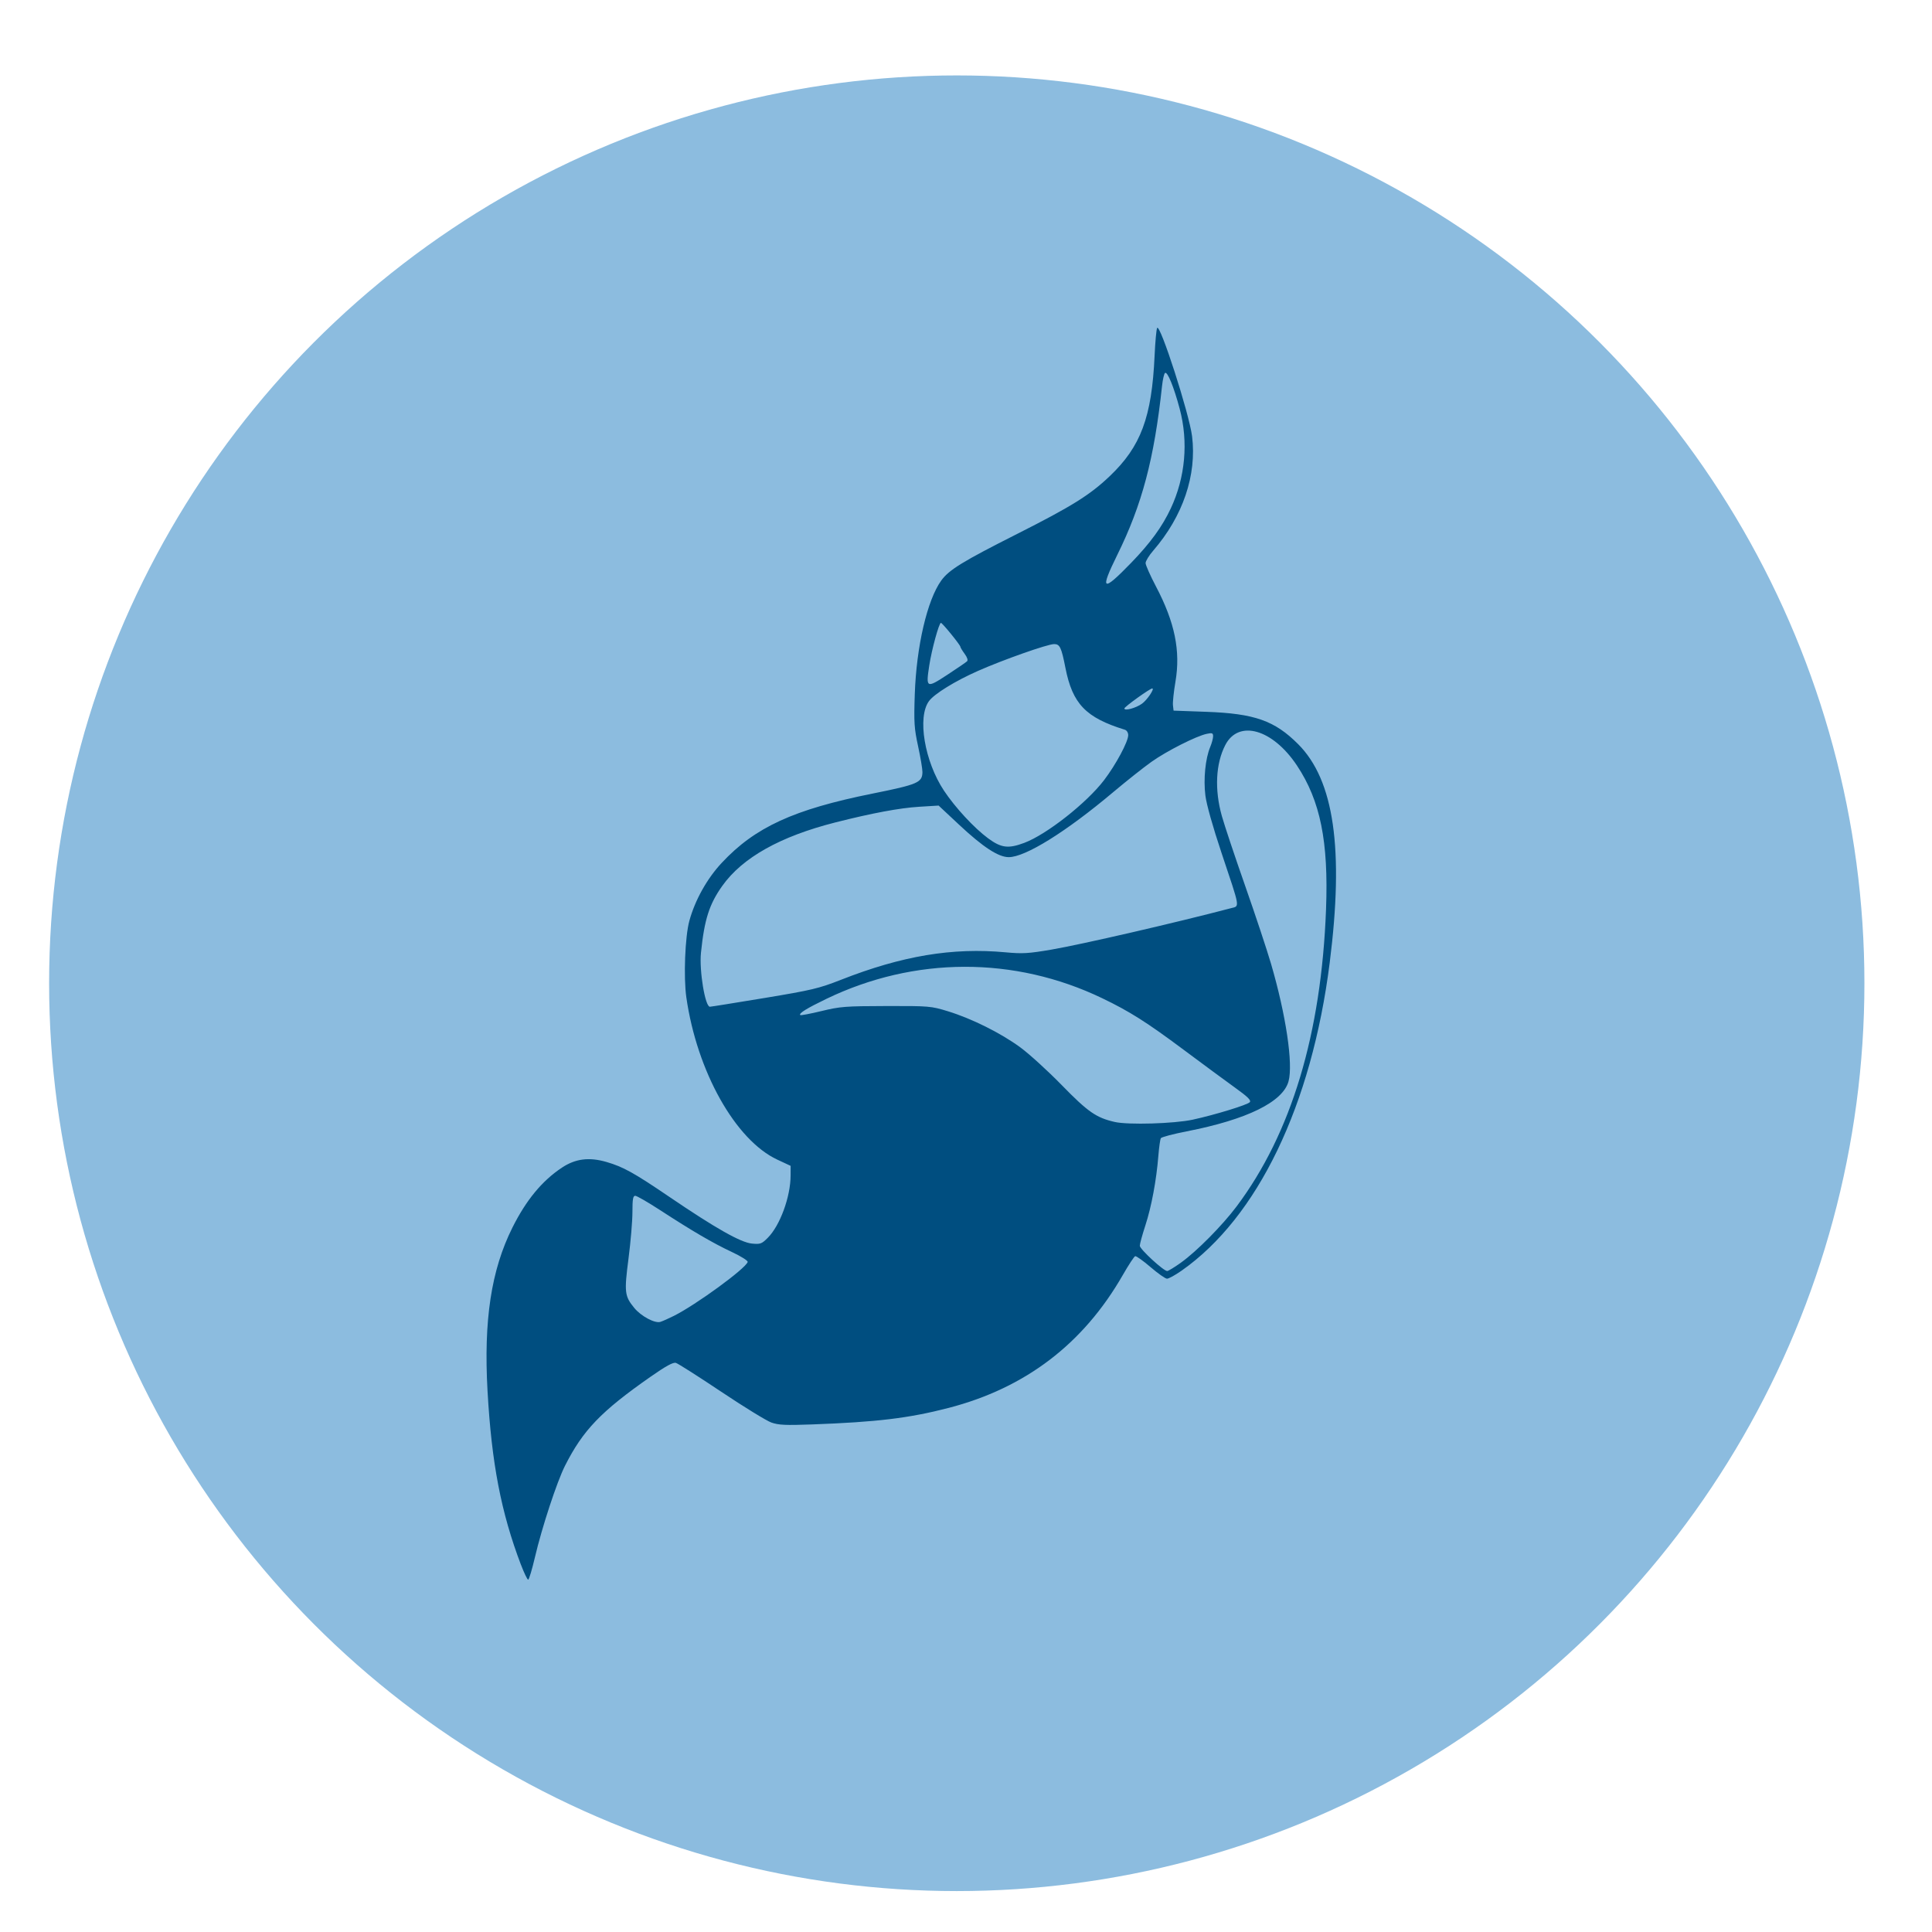
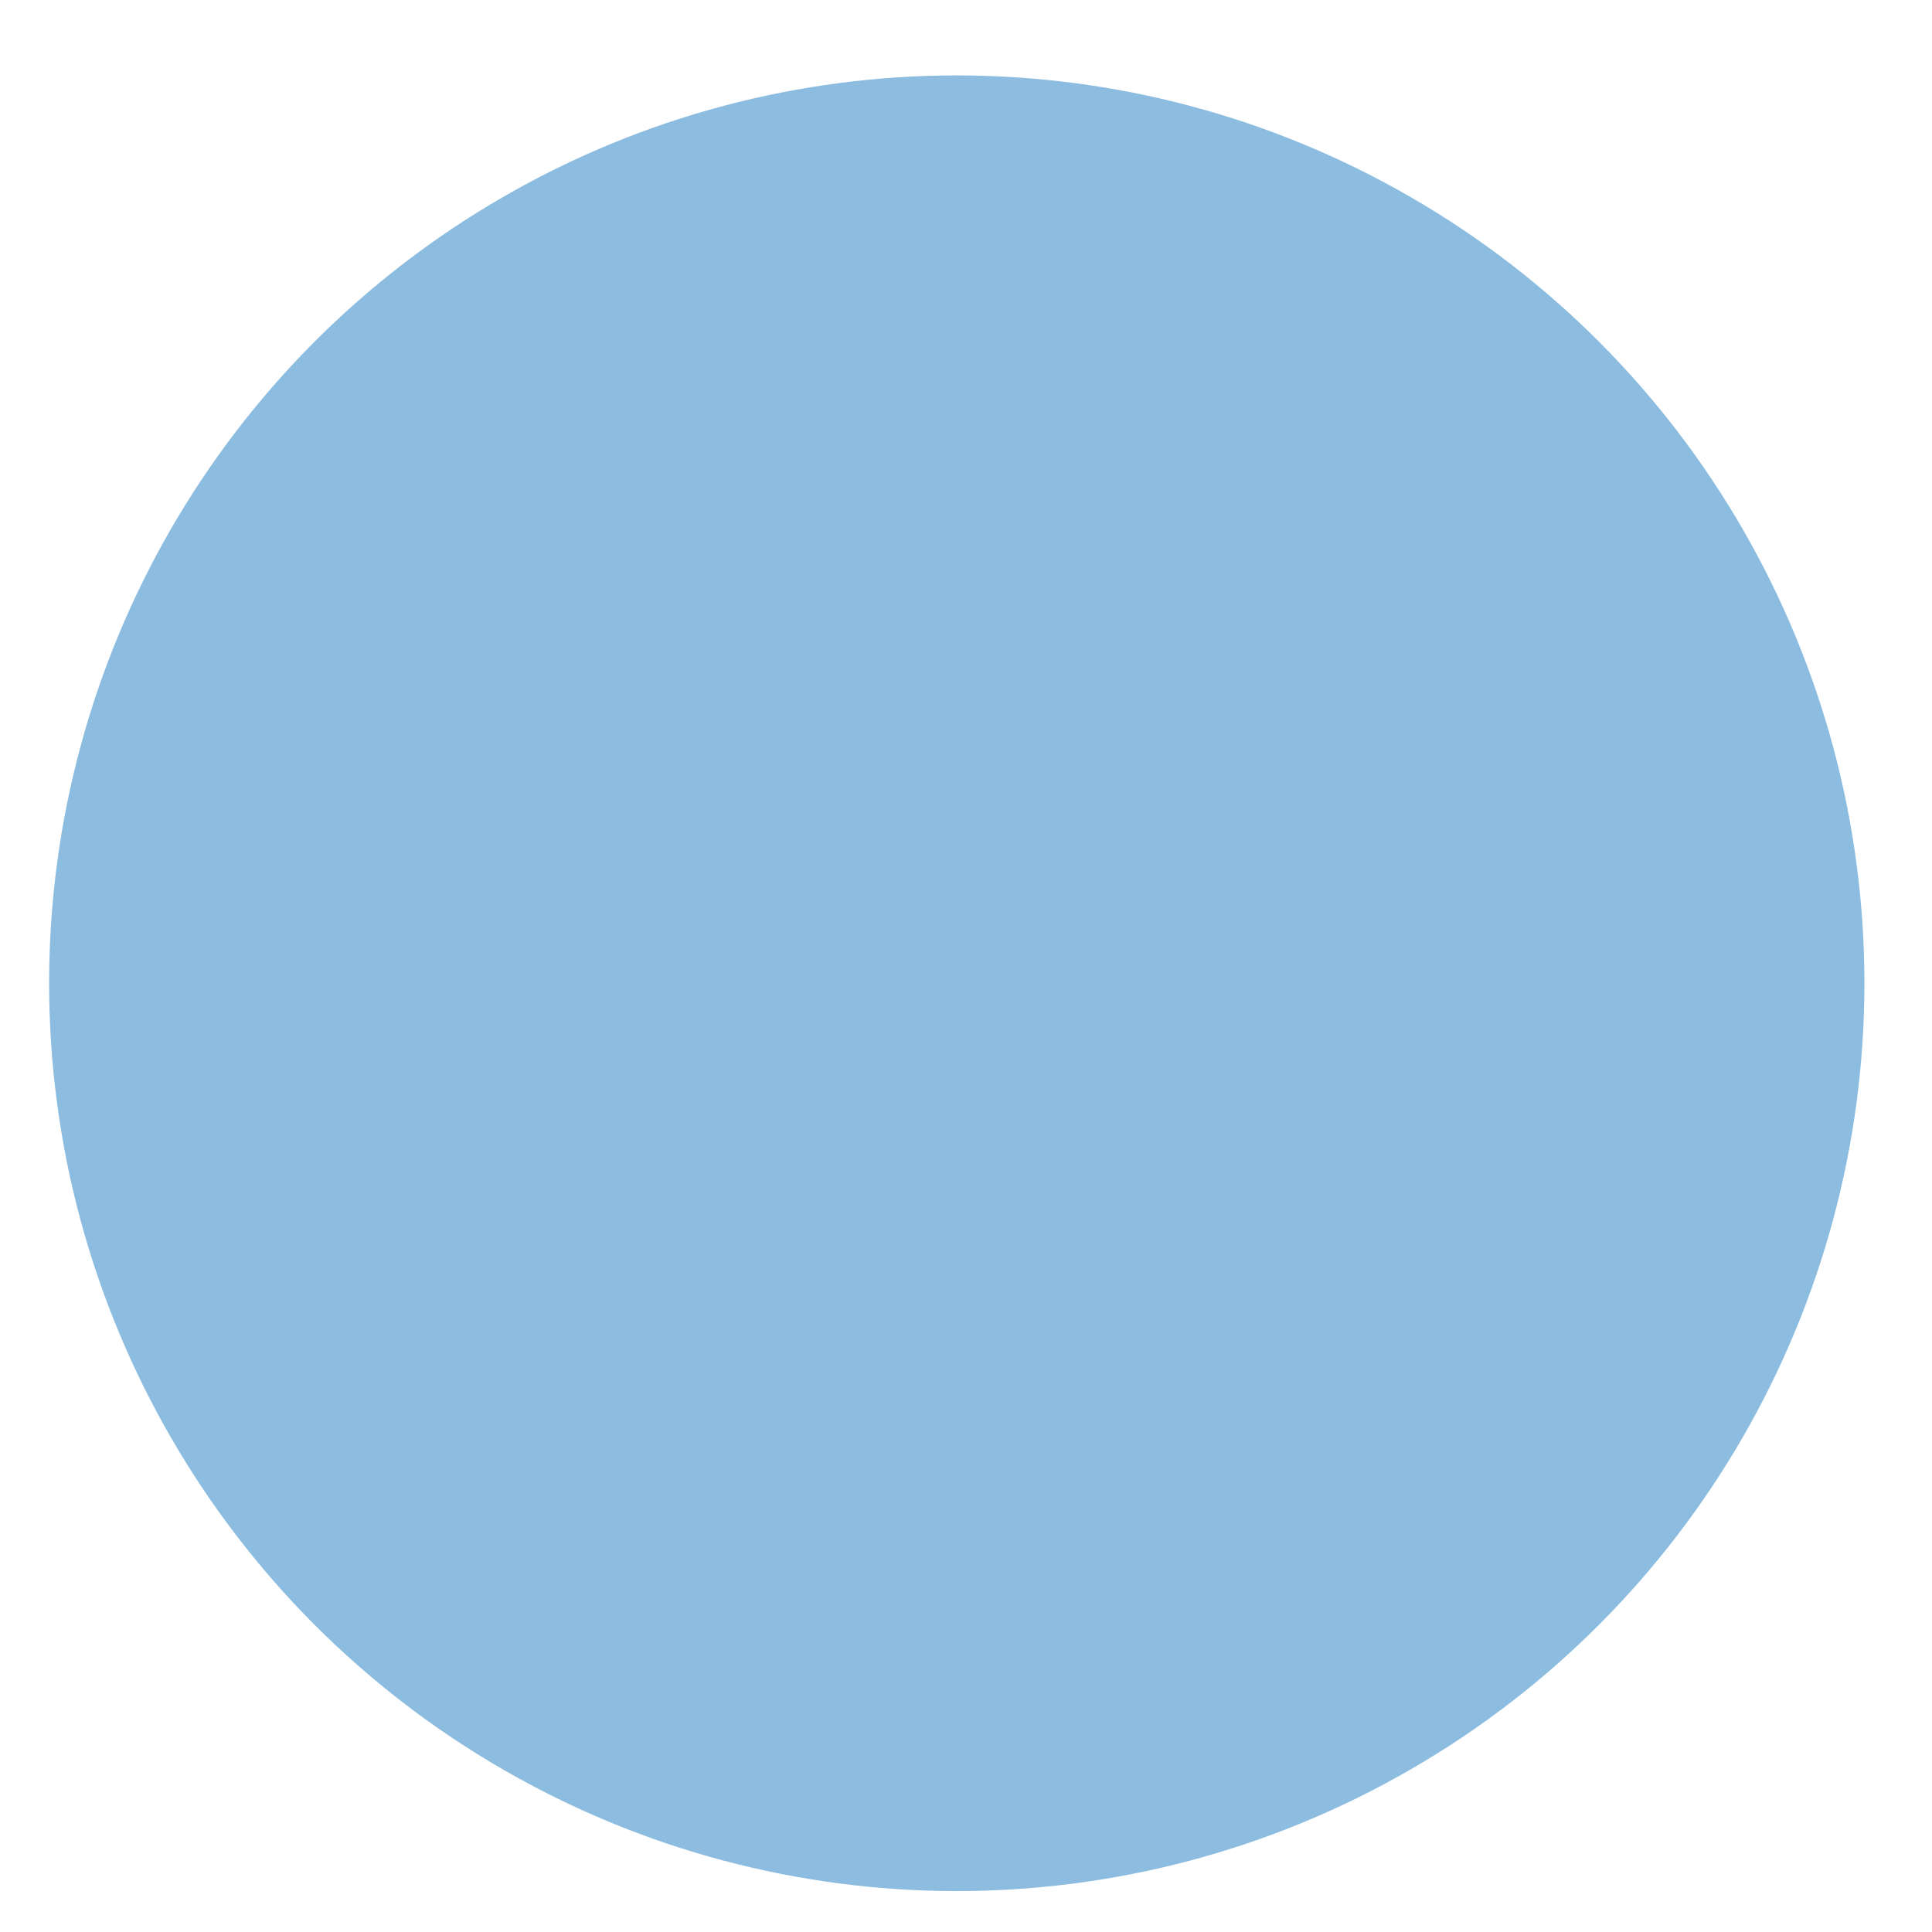
<svg xmlns="http://www.w3.org/2000/svg" xmlns:ns1="http://sodipodi.sourceforge.net/DTD/sodipodi-0.dtd" xmlns:ns2="http://www.inkscape.org/namespaces/inkscape" id="svg2" width="213.333" height="213.333" viewBox="0 0 213.333 213.333" ns1:docname="jitsi.meet.svg" ns2:version="0.92.4 5da689c313, 2019-01-14">
  <defs id="defs6" />
  <ellipse style="fill:#8cbcdf;fill-opacity:1;stroke:none;stroke-width:4.637;stroke-linecap:square;stroke-miterlimit:4;stroke-dasharray:none;stroke-dashoffset:0;stroke-opacity:1;paint-order:stroke markers fill" id="path825" cx="105.647" cy="108.571" rx="100.223" ry="100.243" />
-   <path style="fill:#004e80;stroke-width:0.213;fill-opacity:1" d="m 57.522,172.779 c -2.194,-5.77 -3.24,-11.212 -3.688,-19.187 -0.438,-7.815 0.404,-13.346 2.746,-18.037 1.518,-3.04 3.273,-5.166 5.467,-6.623 1.495,-0.993 3.002,-1.183 4.927,-0.624 1.842,0.536 3.021,1.189 6.908,3.831 5.135,3.491 7.904,5.058 9.145,5.177 0.935,0.09 1.077,0.038 1.753,-0.638 1.35,-1.35 2.512,-4.522 2.519,-6.877 l 0.003,-1.068 -1.466,-0.683 c -4.627,-2.156 -8.876,-9.731 -10.049,-17.916 -0.319,-2.224 -0.144,-6.709 0.33,-8.447 0.624,-2.29 1.952,-4.67 3.576,-6.408 3.68,-3.941 7.935,-5.896 16.648,-7.65 5.014,-1.009 5.499,-1.219 5.515,-2.379 0.005,-0.332 -0.21,-1.61 -0.477,-2.84 -0.433,-1.995 -0.473,-2.616 -0.368,-5.751 0.176,-5.268 1.376,-10.419 2.924,-12.557 0.86,-1.187 2.344,-2.098 8.397,-5.155 5.994,-3.027 8.013,-4.285 10.187,-6.351 3.457,-3.284 4.663,-6.515 4.973,-13.321 0.069,-1.523 0.195,-2.9 0.28,-3.059 0.306,-0.578 3.544,9.453 3.857,11.951 0.537,4.286 -1.009,8.844 -4.286,12.63 -0.465,0.537 -0.846,1.158 -0.846,1.378 0,0.221 0.519,1.389 1.154,2.596 2.075,3.948 2.721,7.11 2.144,10.497 -0.189,1.111 -0.314,2.286 -0.276,2.61 l 0.068,0.59 3.621,0.131 c 5.326,0.192 7.538,0.972 10.136,3.572 3.97,3.974 5.07,11.594 3.483,24.135 -1.991,15.739 -7.95,28.118 -16.37,34.012 -0.693,0.485 -1.412,0.879 -1.598,0.875 -0.186,-0.004 -1.004,-0.58 -1.819,-1.281 -0.815,-0.701 -1.578,-1.242 -1.695,-1.203 -0.117,0.039 -0.731,0.975 -1.364,2.08 -4.353,7.597 -10.75,12.476 -19.24,14.675 -4.375,1.133 -7.906,1.56 -15.093,1.823 -2.905,0.106 -3.681,0.07 -4.473,-0.21 -0.527,-0.186 -3.019,-1.717 -5.538,-3.401 -2.519,-1.685 -4.771,-3.118 -5.006,-3.186 -0.305,-0.088 -1.095,0.344 -2.785,1.524 -5.48,3.826 -7.472,5.899 -9.464,9.848 -0.885,1.755 -2.547,6.811 -3.308,10.065 -0.322,1.377 -0.661,2.503 -0.753,2.503 -0.092,0 -0.45,-0.743 -0.795,-1.651 z m 16.892,-27.481 c 2.443,-1.223 7.904,-5.209 8.144,-5.946 0.046,-0.142 -0.725,-0.628 -1.776,-1.121 -2.062,-0.966 -4.315,-2.282 -7.923,-4.627 -1.324,-0.86 -2.546,-1.564 -2.716,-1.564 -0.245,0 -0.309,0.369 -0.309,1.796 0,0.988 -0.195,3.3 -0.434,5.138 -0.483,3.718 -0.432,4.151 0.643,5.455 0.754,0.915 2.268,1.722 2.877,1.534 0.236,-0.073 0.908,-0.372 1.494,-0.665 z m 55.995,-5.883 c 1.733,-1.238 4.56,-4.095 6.14,-6.203 6.048,-8.073 9.352,-19.049 9.873,-32.804 0.284,-7.496 -0.625,-11.988 -3.212,-15.88 -2.678,-4.028 -6.441,-5.103 -7.912,-2.26 -1.06,2.048 -1.2,4.922 -0.383,7.828 0.296,1.052 1.453,4.521 2.573,7.71 1.119,3.189 2.406,7.064 2.859,8.612 1.648,5.633 2.458,11.06 1.935,12.979 -0.621,2.279 -4.577,4.224 -11.245,5.528 -1.494,0.292 -2.778,0.631 -2.854,0.754 -0.076,0.122 -0.2,1.005 -0.277,1.961 -0.218,2.705 -0.76,5.608 -1.433,7.669 -0.338,1.036 -0.615,2.048 -0.615,2.249 0,0.373 2.622,2.79 3.026,2.79 0.122,0 0.809,-0.42 1.527,-0.932 z m 1.305,-15.783 c 2.425,-0.525 6.045,-1.635 6.288,-1.928 0.173,-0.208 -0.216,-0.59 -1.647,-1.618 -1.03,-0.74 -3.578,-2.619 -5.663,-4.175 -4.065,-3.034 -5.965,-4.236 -8.991,-5.689 -9.683,-4.65 -20.724,-4.622 -30.461,0.077 -2.17,1.048 -3.065,1.603 -2.875,1.785 0.058,0.056 1.113,-0.143 2.343,-0.442 2.056,-0.5 2.632,-0.545 7.136,-0.555 4.756,-0.011 4.955,0.006 6.816,0.575 2.634,0.806 5.856,2.412 8.002,3.988 0.988,0.726 3.043,2.597 4.566,4.158 2.905,2.978 3.816,3.612 5.858,4.079 1.493,0.342 6.566,0.192 8.627,-0.254 z M 84.387,110.205 c 5.262,-0.874 6.033,-1.057 8.453,-2.007 6.776,-2.663 12.327,-3.589 18.213,-3.041 1.858,0.173 2.505,0.134 5.07,-0.305 3.311,-0.567 13.697,-2.964 19.801,-4.569 0.983,-0.258 1.053,0.154 -1.036,-6.087 -0.968,-2.89 -1.661,-5.355 -1.788,-6.354 -0.228,-1.802 -0.002,-4.08 0.533,-5.36 0.176,-0.42 0.319,-0.952 0.319,-1.181 0,-0.358 -0.098,-0.397 -0.692,-0.273 -1.158,0.241 -4.433,1.898 -6.115,3.094 -0.874,0.621 -2.776,2.129 -4.228,3.351 -5.195,4.375 -9.694,7.174 -11.53,7.174 -1.143,0 -2.842,-1.11 -5.492,-3.589 l -2.253,-2.107 -2.152,0.133 c -2.157,0.133 -5.197,0.701 -9.24,1.726 -6.089,1.543 -10.263,3.882 -12.483,6.994 -1.448,2.03 -1.987,3.714 -2.366,7.397 -0.202,1.97 0.458,5.964 0.985,5.964 0.116,0 2.816,-0.433 6.001,-0.961 z M 113.122,93.062 c 2.45,-0.922 6.875,-4.404 8.791,-6.918 1.301,-1.706 2.664,-4.246 2.665,-4.966 6.4e-4,-0.278 -0.159,-0.535 -0.372,-0.601 -4.319,-1.334 -5.78,-2.857 -6.563,-6.842 -0.443,-2.251 -0.616,-2.615 -1.244,-2.615 -0.716,0 -5.604,1.722 -8.41,2.962 -2.517,1.113 -4.813,2.527 -5.407,3.329 -1.313,1.775 -0.497,6.661 1.653,9.896 1.24,1.865 3.337,4.129 4.871,5.26 1.453,1.071 2.233,1.167 4.016,0.496 z m 12.97,-15.354 c 0.574,-0.408 1.438,-1.689 1.139,-1.689 -0.253,0 -3.076,2.027 -3.077,2.21 -0.002,0.301 1.259,-0.038 1.937,-0.521 z m -19.311,-4.686 c 0.125,-0.122 0.024,-0.435 -0.266,-0.828 -0.257,-0.348 -0.467,-0.695 -0.467,-0.772 0,-0.194 -1.993,-2.644 -2.152,-2.645 -0.21,-0.001 -1.019,2.959 -1.287,4.71 -0.384,2.502 -0.315,2.538 1.995,1.025 1.087,-0.712 2.067,-1.382 2.178,-1.49 z m 18.131,-10.883 c 2.115,-2.188 3.426,-3.989 4.367,-5.999 1.61,-3.441 1.958,-7.347 0.98,-11.012 -0.64,-2.401 -1.34,-4.117 -1.61,-3.95 -0.107,0.066 -0.258,0.719 -0.337,1.451 -0.863,8.033 -2.203,13.091 -4.935,18.631 -1.973,4.001 -1.658,4.181 1.535,0.879 z" id="path825-3" ns2:connector-curvature="0" />
</svg>